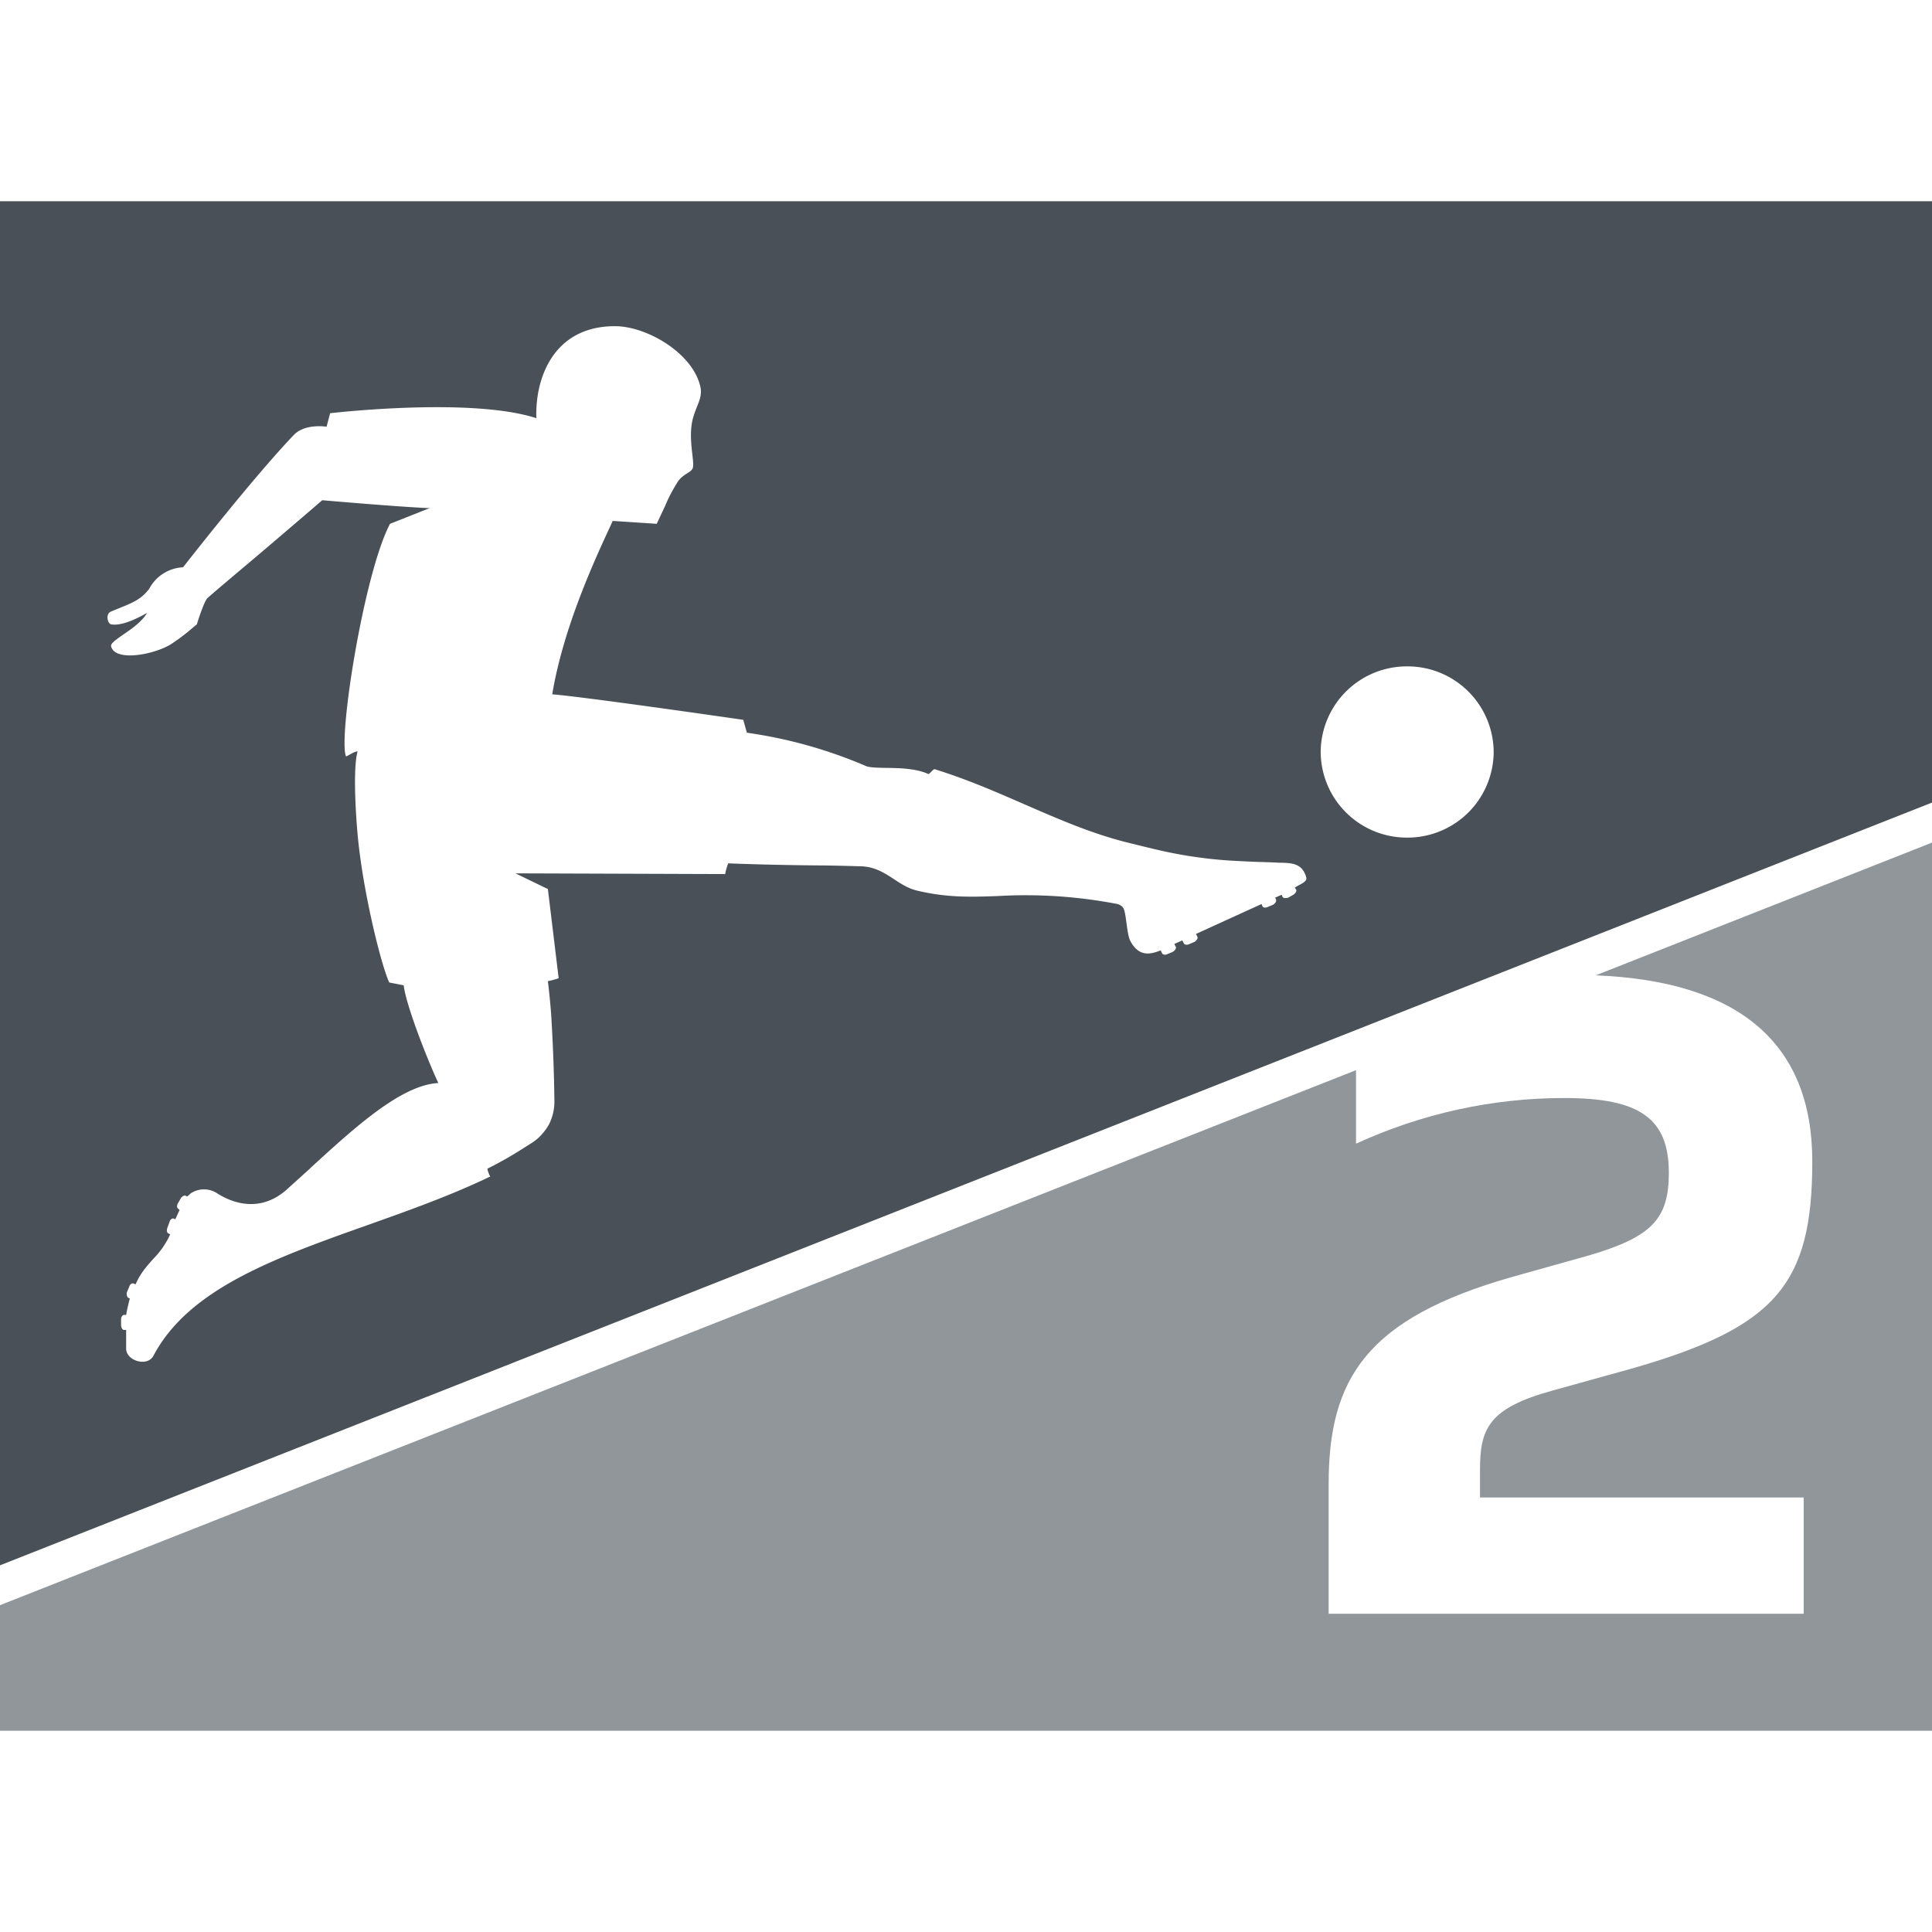
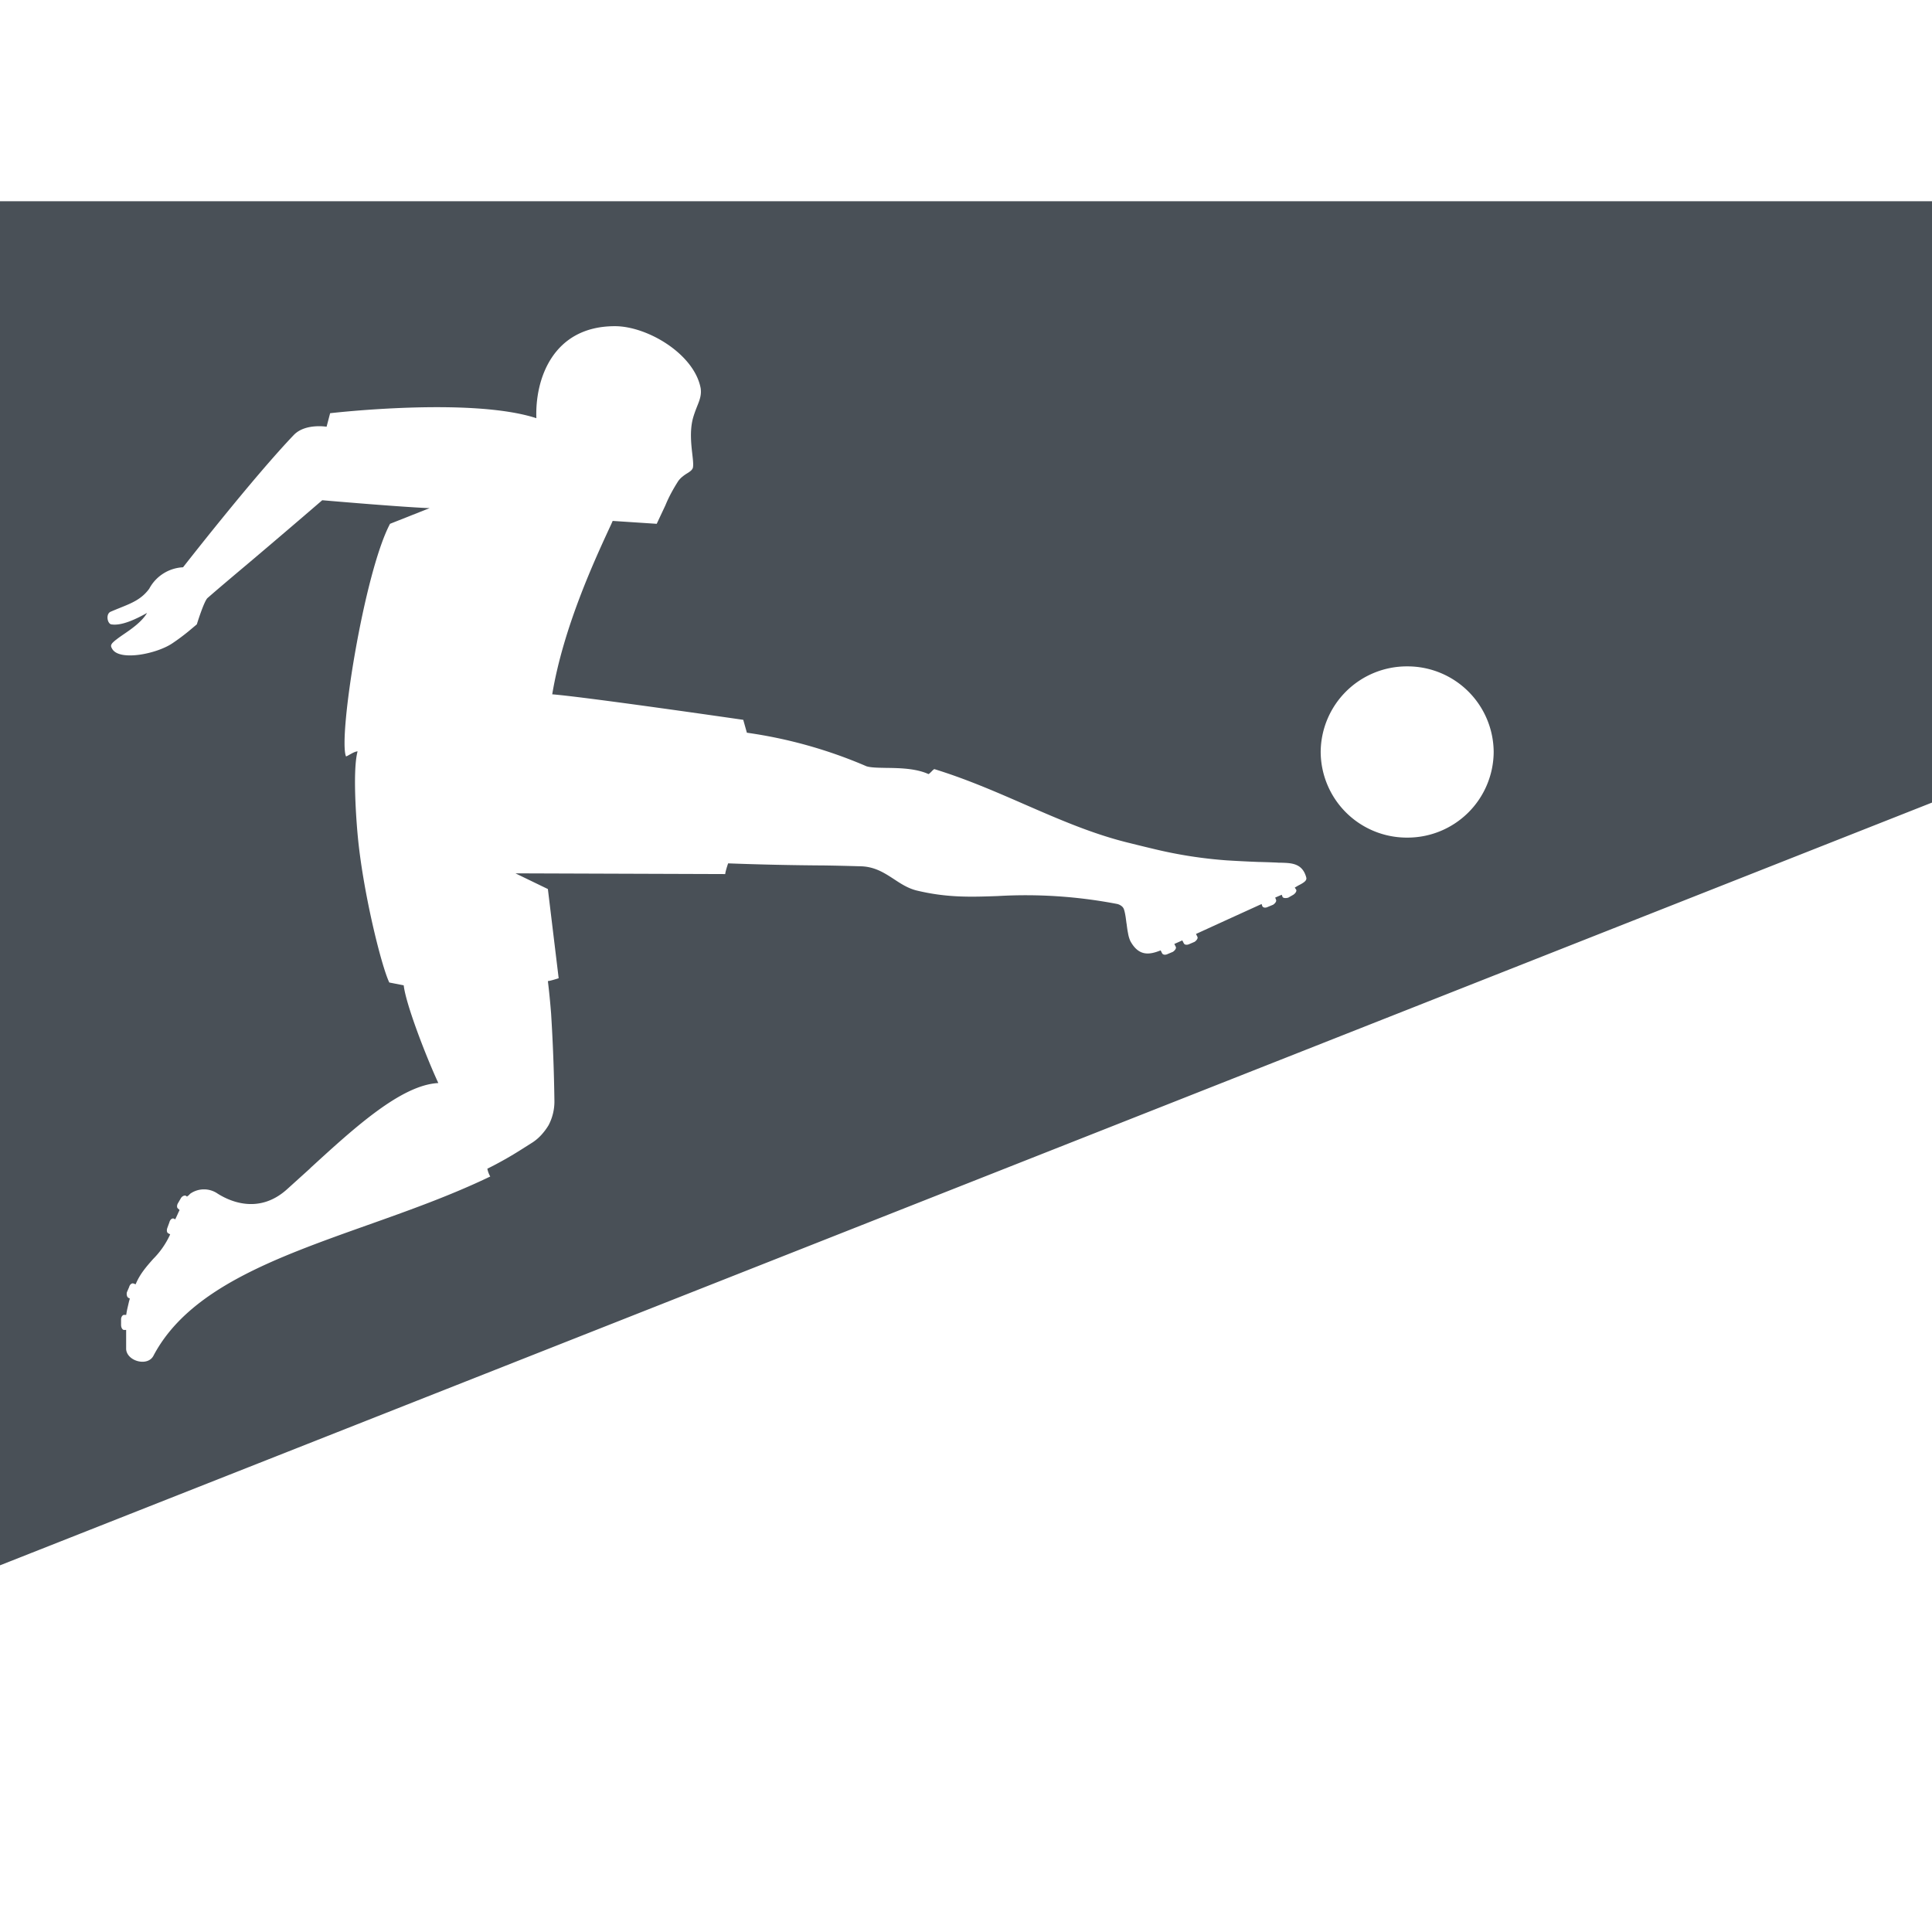
<svg xmlns="http://www.w3.org/2000/svg" width="24" height="24" fill="none">
  <title>2. Liga Icon</title>
  <path fill-rule="evenodd" clip-rule="evenodd" d="M24 2.5v7.47L0 19.445V2.5h24zm-7.773 8.401c-.047-.176-.18-.18-.309-.184h-.03l-.028-.002-.099-.004-.098-.003h-.019a18.283 18.283 0 0 1-.402-.02 5.558 5.558 0 0 1-.913-.143c-.144-.034-.287-.07-.287-.07-.46-.11-.885-.296-1.317-.484-.36-.157-.725-.316-1.119-.437a.046.046 0 0 0-.005.003l-.005.004a.214.214 0 0 0-.007.006l-.008.007-.01.011-.021.02a.076.076 0 0 1-.016.011c-.155-.071-.358-.075-.525-.077-.102-.002-.19-.003-.245-.02a5.794 5.794 0 0 0-1.486-.417l-.045-.16S7.29 8.66 6.86 8.625c.138-.83.527-1.67.731-2.109l.02-.045.547.036.108-.23c.044-.107.098-.205.16-.302a.307.307 0 0 1 .042-.046l.01-.008.006-.005a.49.49 0 0 1 .052-.036.352.352 0 0 0 .042-.029.097.097 0 0 0 .028-.036c.01-.034.003-.097-.006-.175-.014-.123-.032-.285.006-.436.016-.06.036-.11.053-.154.032-.079.057-.142.045-.227-.08-.426-.662-.771-1.065-.771-.77 0-.994.656-.976 1.143-.815-.266-2.562-.062-2.562-.062l-.044.168s-.26-.044-.403.098c-.51.532-1.38 1.648-1.38 1.648a.504.504 0 0 0-.42.266c-.095.13-.214.178-.366.239a4.94 4.94 0 0 0-.109.045c-.072.026-.045.16.01.16.124.017.295-.063.438-.143-.064.109-.194.2-.298.27-.03.021-.058.04-.08.058a.374.374 0 0 0-.052.045l-.003.003c-.016.024-.023.034.003.076.099.15.564.053.752-.08a2.57 2.57 0 0 0 .192-.143l.104-.087s.09-.292.134-.328c.136-.119.332-.284.553-.47l.007-.006a133.572 133.572 0 0 0 .864-.738c.931.08 1.29.098 1.334.098l-.492.195c-.323.611-.645 2.65-.547 2.889.018 0 .099-.062.144-.062-.072.265 0 1.027 0 1.027.062.7.295 1.64.394 1.844l.179.035c.027.24.286.904.43 1.214-.46.023-1.042.555-1.583 1.05l-.008.008-.01.01-.28.253c-.376.337-.761.115-.86.053a.298.298 0 0 0-.34 0l-.027.027c-.009 0-.009.008-.009.008H2.32l-.009-.008a.038.038 0 0 0-.03 0 .07.07 0 0 0-.032.026l-.036.062c-.018.027-.018.062 0 .071l.018.018a.813.813 0 0 0-.015.03l-.012.027-.027.058-.018-.009c-.008-.004-.018-.002-.028.004a.068.068 0 0 0-.026.04l-.026.071c-.01.027-.01.062.018.071l.017.01a1.04 1.04 0 0 1-.212.306c-.081.092-.164.185-.217.314l-.027-.01a.024.024 0 0 0-.018 0c-.014.004-.03.02-.036.045l-.027.062a.065.065 0 0 0-.003.02v.004c0 .02.008.04.021.047l.018.009-.01.035-.02.086a.913.913 0 0 0-.015.082H1.54c-.018 0-.036.027-.036.054v.07c0 .036.018.063.036.063h.027v.239c.01.15.269.221.34.08.439-.831 1.508-1.212 2.649-1.618.513-.182 1.042-.37 1.534-.607a.316.316 0 0 1-.036-.097 4.68 4.68 0 0 0 .436-.247l.128-.081a.572.572 0 0 0 .105-.09.75.75 0 0 0 .092-.123.632.632 0 0 0 .072-.31 21.925 21.925 0 0 0-.041-1.076 9.759 9.759 0 0 0-.04-.404c.027 0 .134-.035.134-.035l-.134-1.108-.403-.195 2.606.009s0-.027.036-.133a37.773 37.773 0 0 0 1.195.026c.126.002.266.005.435.01.185 0 .307.08.43.16.085.056.17.112.277.14.38.092.675.082 1.013.07a6.01 6.01 0 0 1 1.486.099.143.143 0 0 1 .048.023.088.088 0 0 1 .032.04c.01.028.017.065.023.104l.01.075.001.003c.005.04.01.08.018.118a.384.384 0 0 0 .029.098c.107.195.242.168.376.115l.018.036c.009.017.036.026.072.008l.062-.026c.027-.018.045-.045.036-.062l-.018-.036.099-.044.018.035c.008.018.035.027.071.01l.063-.027a.11.11 0 0 0 .027-.025c.01-.013.014-.027.009-.037l-.018-.036.4-.183.415-.189.009.027c.009.017.035.026.071.008l.063-.026c.027-.018.045-.044.036-.062l-.01-.027.081-.035.01.026c.008.018.044.018.071.01l.063-.036c.027-.018.044-.045.036-.062l-.018-.027.044-.026c.072-.036.108-.062.099-.098zm1.254-.496a1.07 1.07 0 0 0 1.074-1.064 1.07 1.07 0 0 0-1.074-1.063 1.07 1.07 0 0 0-1.075 1.063 1.07 1.07 0 0 0 1.075 1.064z" fill="#495057" />
-   <path opacity=".6" d="M16.845 13.294L0 19.94v1.56h24V10.467l-4.177 1.649c1.779.072 2.69.843 2.69 2.312 0 1.533-.456 2.065-2.265 2.579l-.958.266c-.806.221-.905.478-.905.992v.337h4.021v1.445h-5.901v-1.613c0-1.312.474-2.056 2.274-2.57l.95-.266c.787-.23 1.002-.452 1.002-1.028 0-.674-.358-.93-1.298-.93-.896 0-1.773.194-2.588.567v-.913z" fill="#495057" />
</svg>